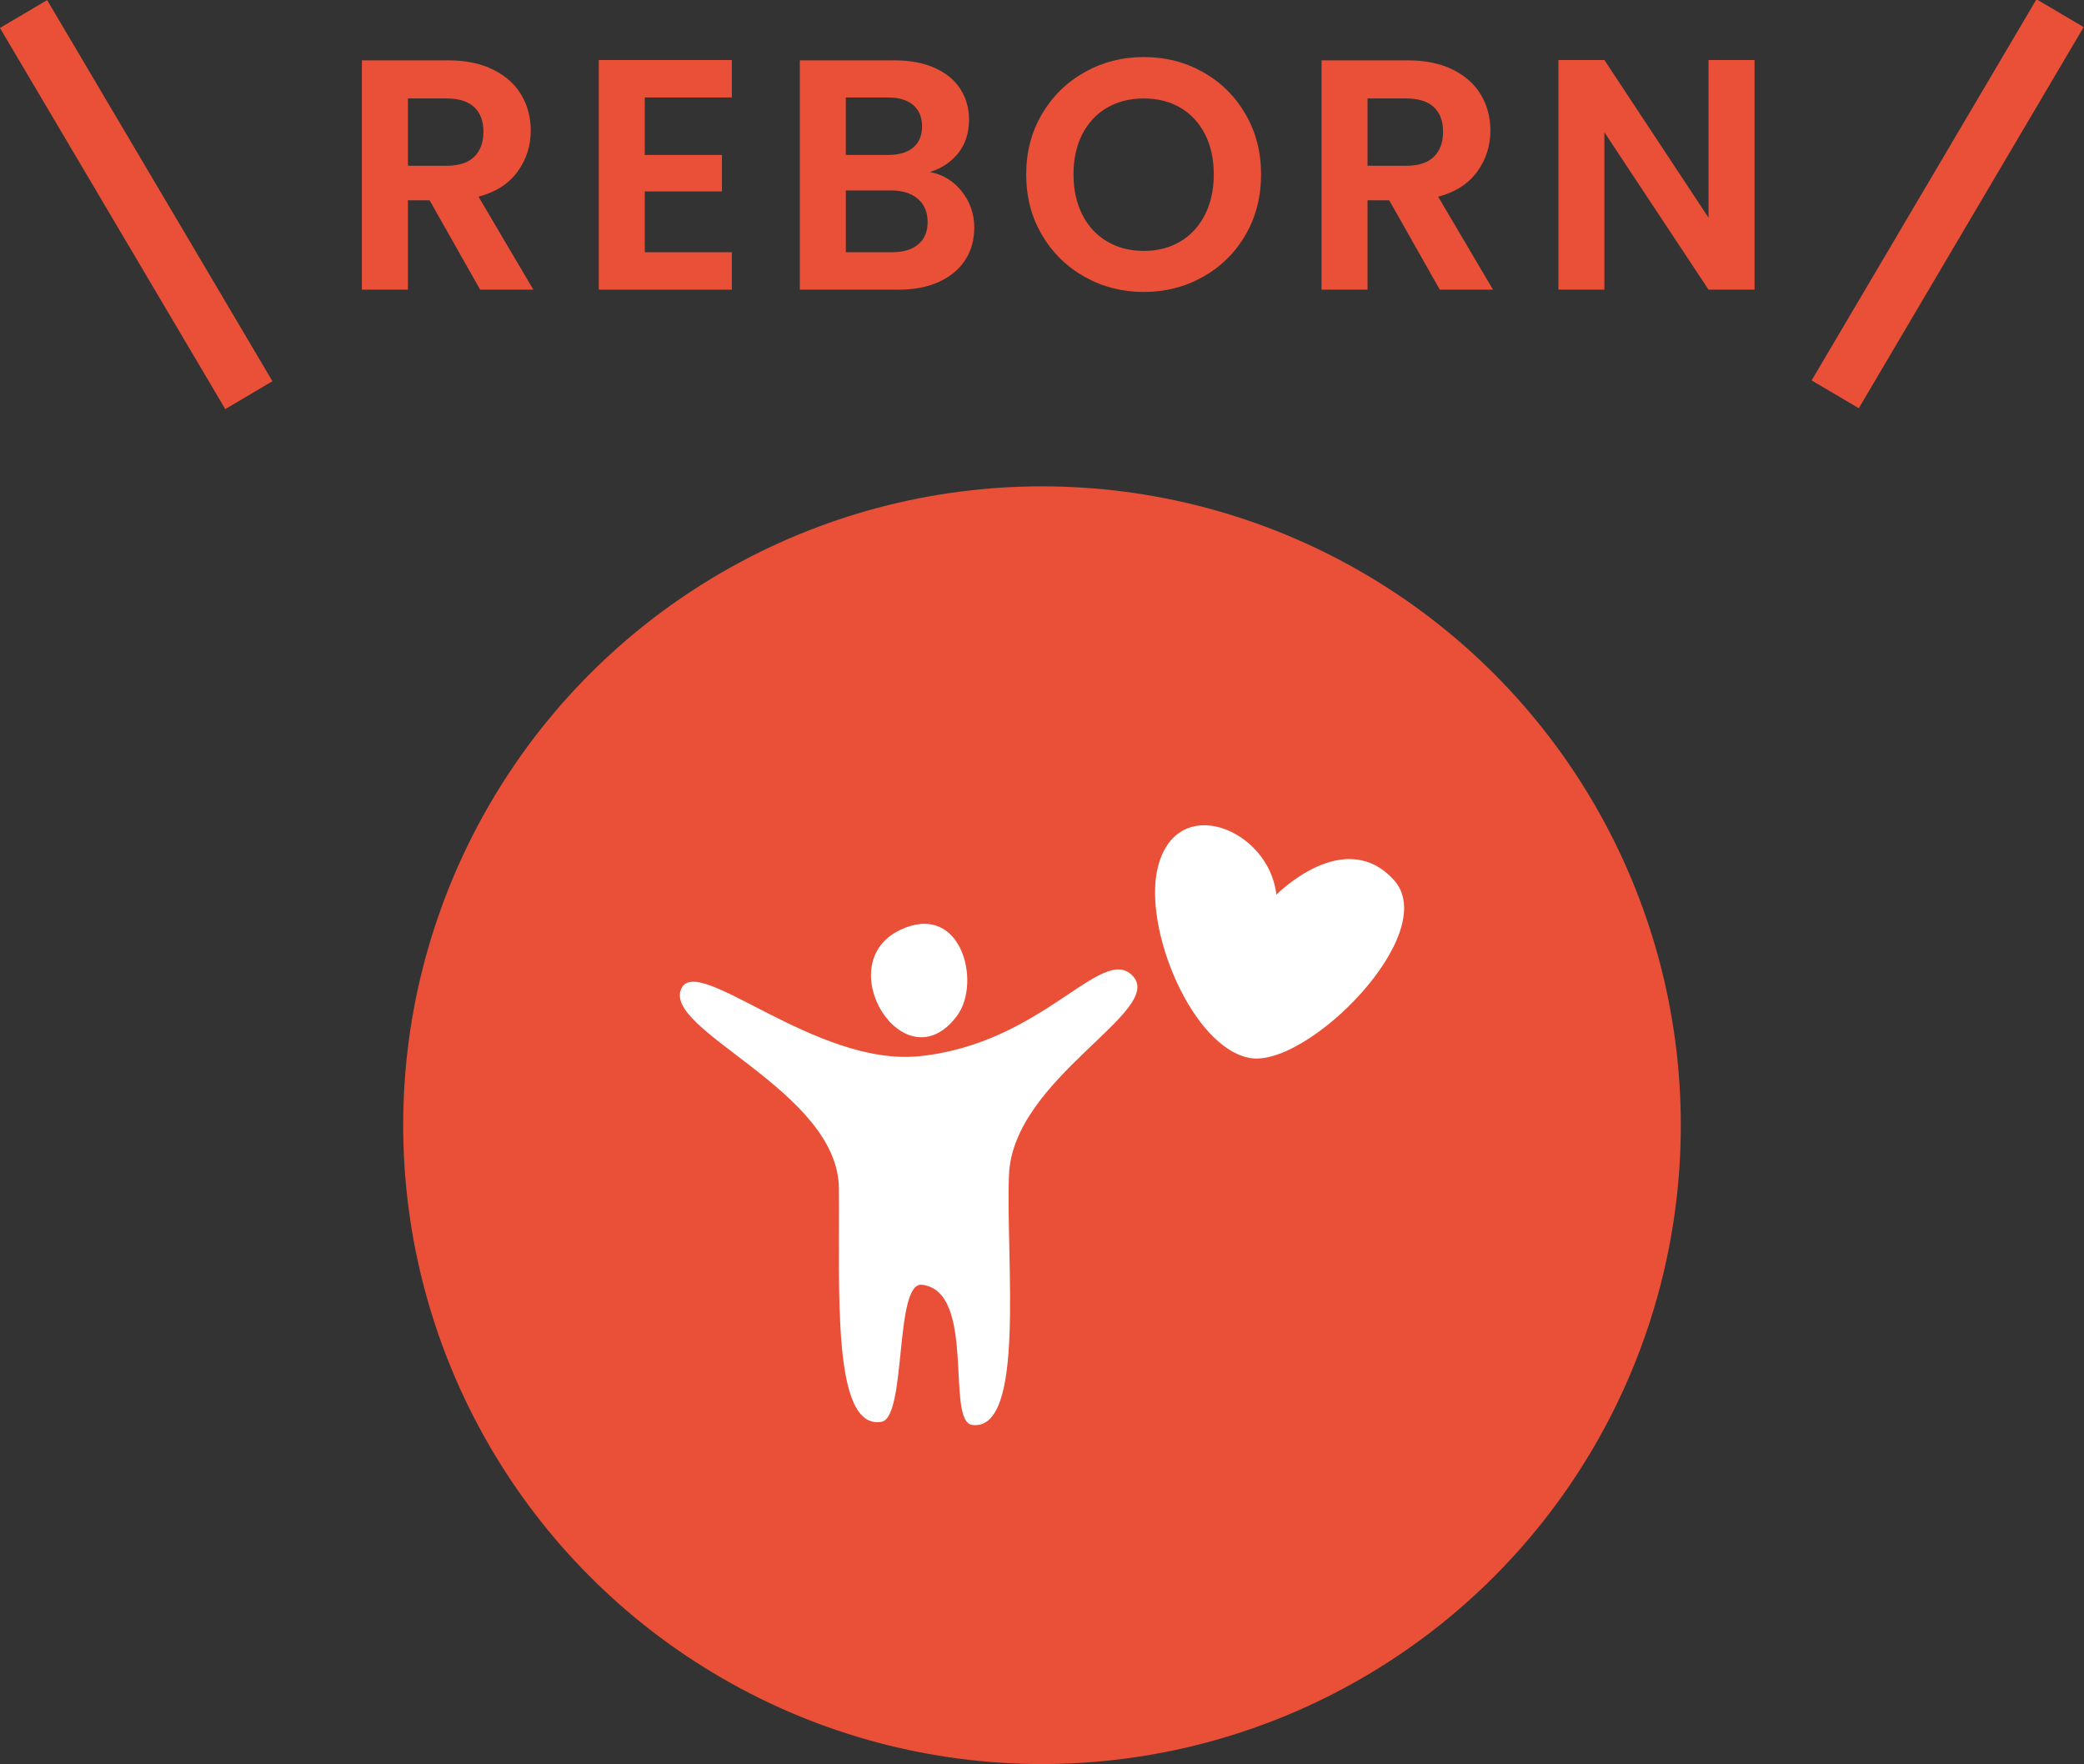
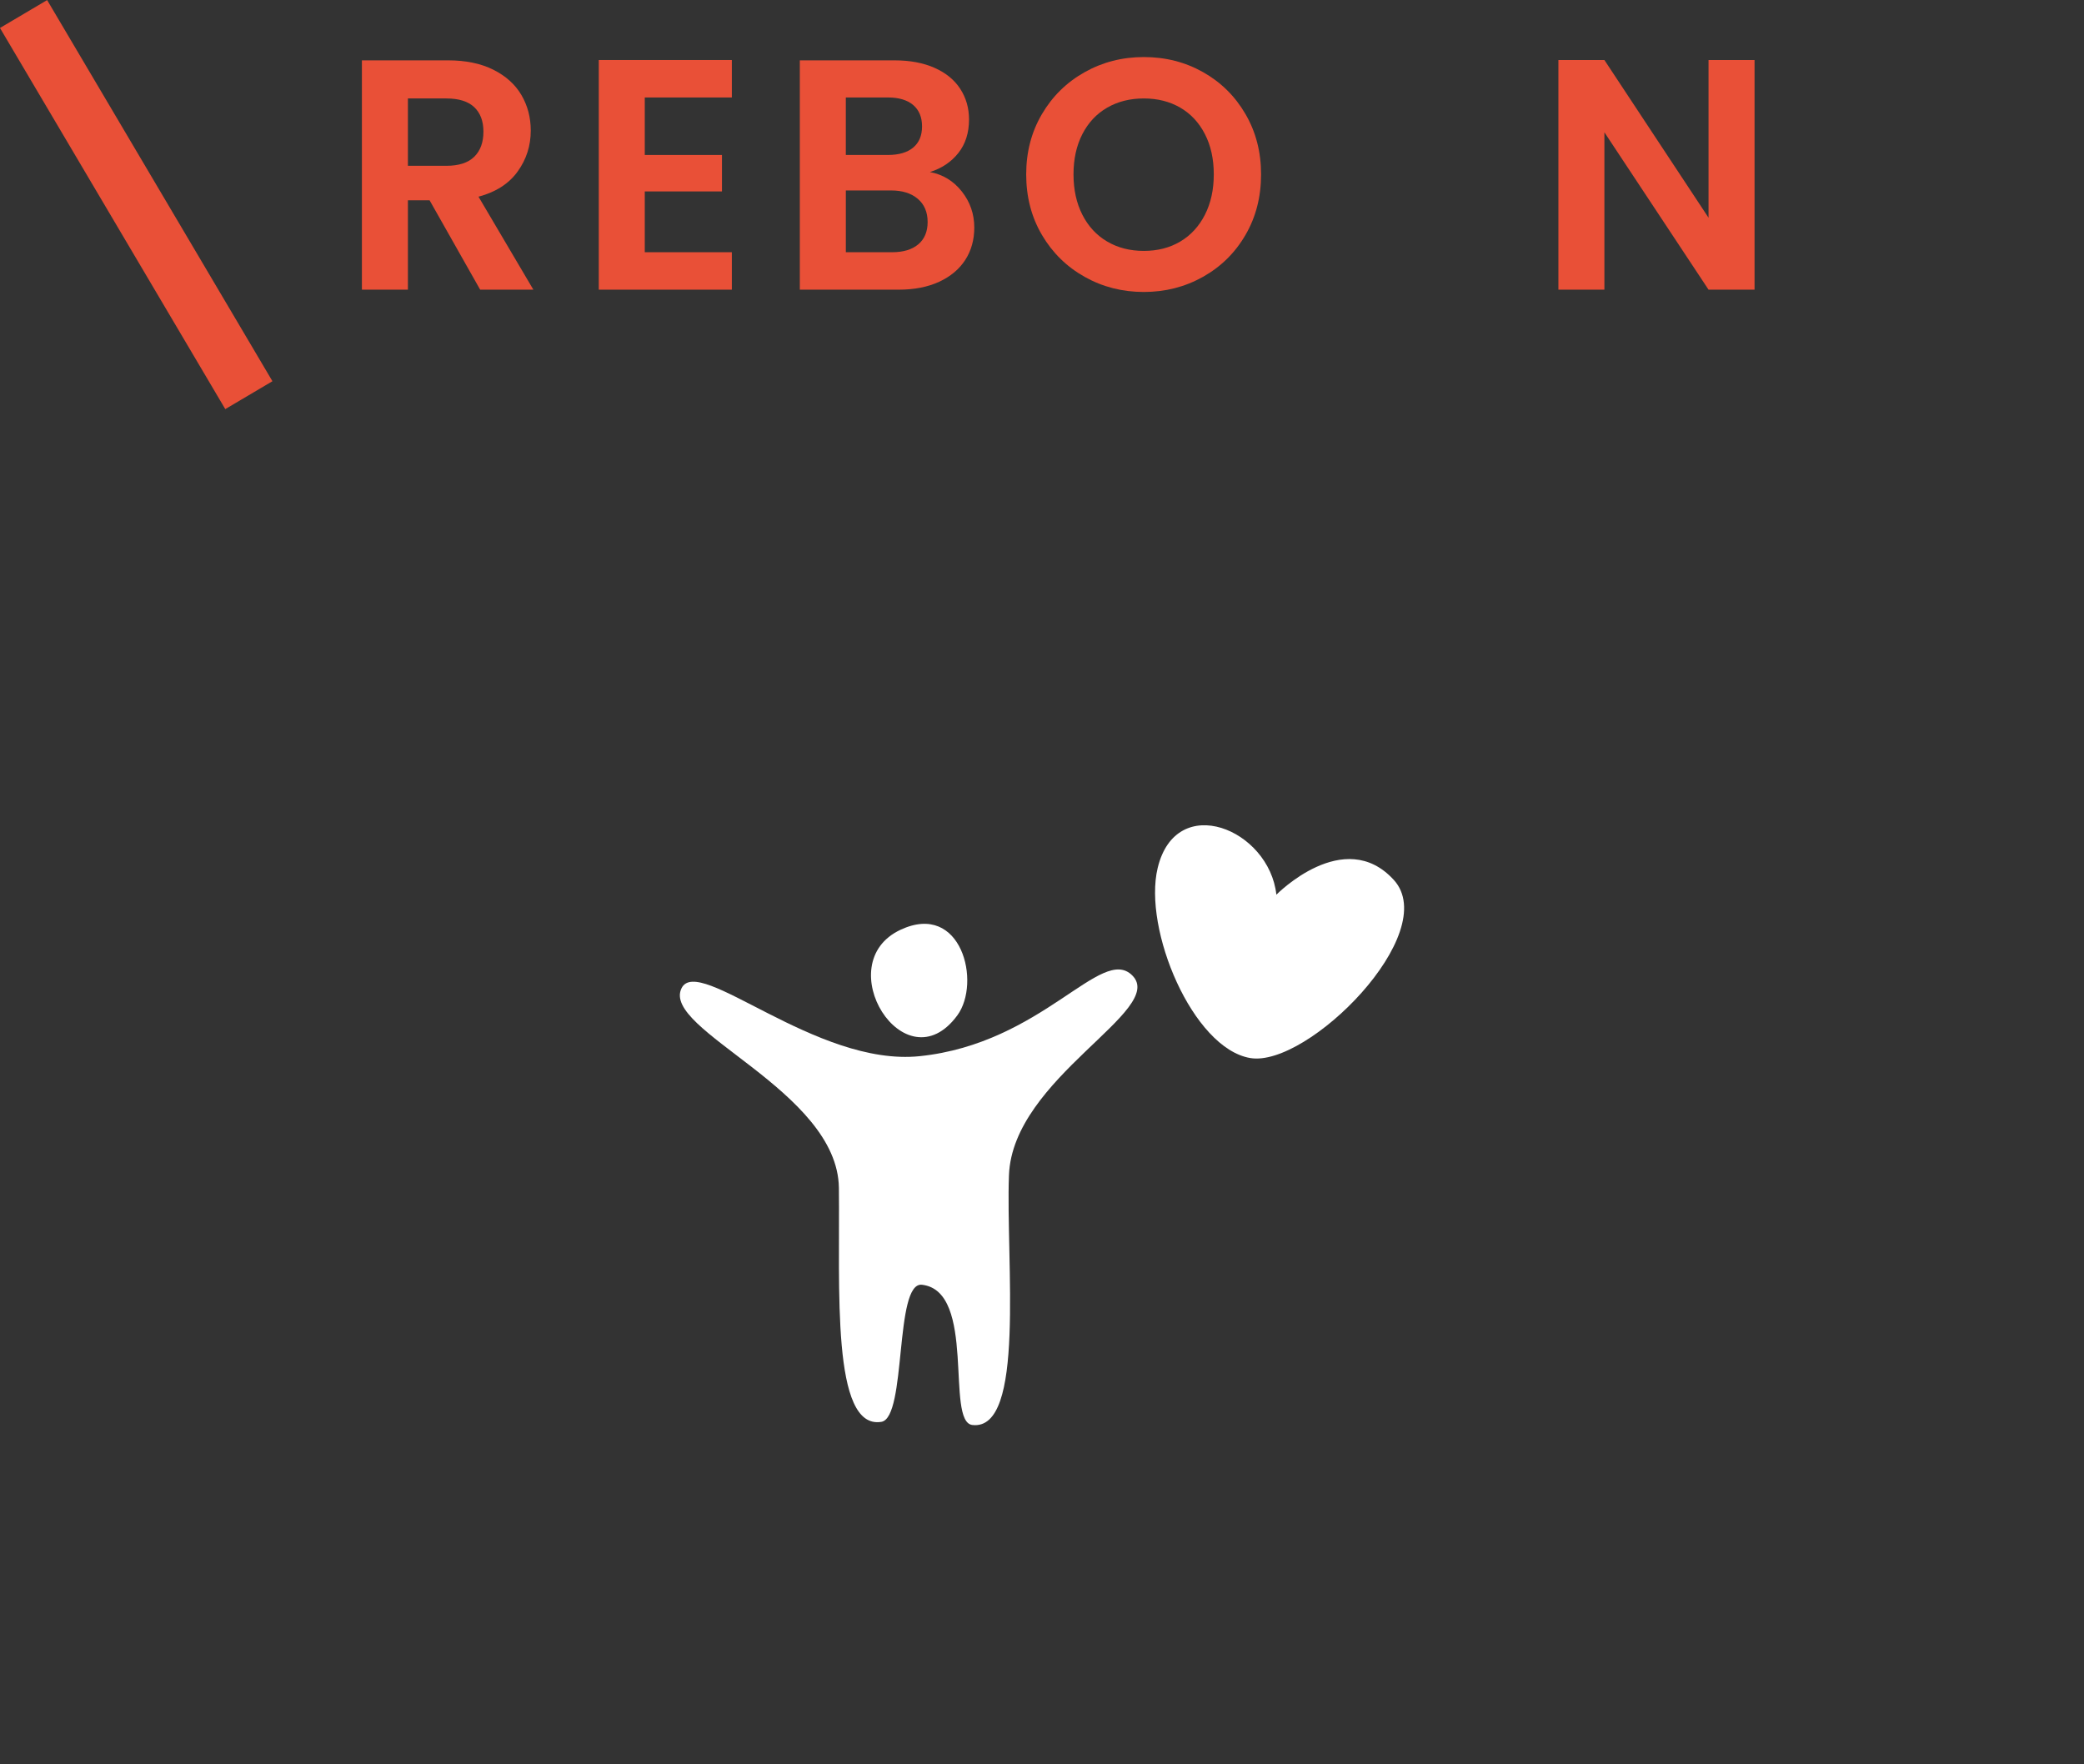
<svg xmlns="http://www.w3.org/2000/svg" version="1.1" id="レイヤー_1" x="0px" y="0px" width="114.18px" height="96.645px" viewBox="0 0 114.18 96.645" enable-background="new 0 0 114.18 96.645" xml:space="preserve">
  <rect x="0" y="0" width="114.18" height="96.645" fill="#333333" stroke="none" />
  <g>
    <g>
-       <circle fill="#E95037" cx="57.09" cy="61.645" r="35" />
      <g>
        <g>
          <rect x="32.222" y="41.129" fill="none" width="49.736" height="41.032" />
          <g>
            <g>
              <g>
                <path fill="#FFFFFF" d="M62.035,53.438c-1.697-1.691-4.892,3.727-11.647,4.425c-5.68,0.588-12.111-5.591-13.045-3.727         c-1.147,2.297,8.557,5.597,8.619,10.948c0.062,5.431-0.428,13.271,2.329,12.812c1.397-0.232,0.699-7.687,2.224-7.51         c3.008,0.349,1.271,7.51,2.76,7.683c2.932,0.339,1.826-8.952,2.005-13.684C55.481,59.037,63.954,55.349,62.035,53.438z" />
                <path fill="#FFFFFF" d="M49.344,50.936c-3.969,1.85,0.232,8.599,3.105,4.694C53.774,53.829,52.675,49.382,49.344,50.936z" />
              </g>
              <path fill="#FFFFFF" d="M76.364,48.206c2.655,2.913-4.721,10.298-7.867,9.759c-3.147-0.536-5.882-7.052-5.068-10.418        c1.016-4.206,6.112-2.122,6.502,1.47C69.931,49.017,73.646,45.227,76.364,48.206z" />
            </g>
          </g>
        </g>
      </g>
    </g>
    <g>
      <g>
        <path fill="#E95037" d="M26.308,15.87l-2.771-4.896h-1.188v4.896h-2.521V3.306h4.716c0.973,0,1.8,0.171,2.484,0.513     c0.684,0.342,1.197,0.804,1.539,1.386s0.513,1.233,0.513,1.953c0,0.828-0.24,1.575-0.72,2.241     c-0.48,0.666-1.195,1.125-2.143,1.377l3.006,5.094H26.308z M22.349,9.084h2.105c0.684,0,1.193-0.165,1.529-0.495     s0.504-0.789,0.504-1.377c0-0.576-0.168-1.022-0.504-1.341c-0.336-0.318-0.846-0.477-1.529-0.477h-2.105V9.084z" />
        <path fill="#E95037" d="M35.326,5.34v3.15h4.229v1.998h-4.229v3.33h4.771v2.052h-7.291V3.288h7.291V5.34H35.326z" />
        <path fill="#E95037" d="M52.696,10.488c0.455,0.576,0.684,1.236,0.684,1.98c0,0.672-0.166,1.263-0.495,1.773     c-0.331,0.51-0.808,0.909-1.431,1.197c-0.625,0.288-1.363,0.432-2.215,0.432h-5.418V3.306h5.184c0.853,0,1.588,0.138,2.205,0.414     c0.619,0.276,1.086,0.66,1.404,1.152c0.318,0.492,0.478,1.05,0.478,1.674c0,0.732-0.195,1.344-0.585,1.836     c-0.391,0.492-0.909,0.84-1.557,1.044C51.657,9.558,52.239,9.912,52.696,10.488z M46.342,8.49h2.304     c0.6,0,1.062-0.135,1.387-0.405c0.323-0.27,0.485-0.657,0.485-1.161c0-0.504-0.162-0.894-0.485-1.17     c-0.324-0.276-0.787-0.414-1.387-0.414h-2.304V8.49z M50.311,13.386c0.343-0.288,0.513-0.696,0.513-1.224     c0-0.54-0.18-0.963-0.539-1.269c-0.36-0.306-0.847-0.459-1.459-0.459h-2.483v3.384h2.538     C49.491,13.818,49.969,13.674,50.311,13.386z" />
        <path fill="#E95037" d="M59.428,15.168c-0.984-0.552-1.765-1.317-2.34-2.295c-0.576-0.978-0.864-2.085-0.864-3.321     c0-1.224,0.288-2.325,0.864-3.303c0.575-0.978,1.355-1.743,2.34-2.295c0.983-0.552,2.063-0.828,3.24-0.828     c1.188,0,2.271,0.276,3.249,0.828c0.978,0.552,1.752,1.317,2.321,2.295c0.57,0.979,0.855,2.079,0.855,3.303     c0,1.236-0.285,2.343-0.855,3.321c-0.569,0.978-1.347,1.743-2.33,2.295c-0.984,0.552-2.064,0.828-3.24,0.828     C61.491,15.996,60.411,15.72,59.428,15.168z M64.666,13.233c0.576-0.342,1.025-0.831,1.35-1.467     c0.324-0.636,0.486-1.374,0.486-2.214s-0.162-1.575-0.486-2.205s-0.773-1.113-1.35-1.449c-0.576-0.335-1.242-0.504-1.998-0.504     s-1.426,0.168-2.007,0.504c-0.583,0.336-1.035,0.819-1.359,1.449s-0.486,1.365-0.486,2.205s0.162,1.578,0.486,2.214     c0.324,0.636,0.776,1.125,1.359,1.467c0.581,0.342,1.251,0.513,2.007,0.513S64.09,13.575,64.666,13.233z" />
-         <path fill="#E95037" d="M78.885,15.87l-2.771-4.896h-1.188v4.896h-2.52V3.306h4.716c0.972,0,1.8,0.171,2.484,0.513     c0.684,0.342,1.196,0.804,1.539,1.386c0.342,0.582,0.513,1.233,0.513,1.953c0,0.828-0.24,1.575-0.72,2.241     c-0.48,0.666-1.194,1.125-2.143,1.377l3.006,5.094H78.885z M74.925,9.084h2.106c0.684,0,1.193-0.165,1.53-0.495     c0.335-0.33,0.504-0.789,0.504-1.377c0-0.576-0.169-1.022-0.504-1.341c-0.337-0.318-0.847-0.477-1.53-0.477h-2.106V9.084z" />
        <path fill="#E95037" d="M96.13,15.87h-2.521l-5.706-8.622v8.622h-2.52V3.288h2.52l5.706,8.64v-8.64h2.521V15.87z" />
      </g>
      <rect x="-4.667" y="9.703" transform="matrix(0.509 0.861 -0.861 0.509 13.312 -0.916)" fill="#E95037" width="24.252" height="3.001" />
-       <rect x="105.22" y="-0.923" transform="matrix(0.861 0.508 -0.508 0.861 20.514 -52.697)" fill="#E95037" width="3.001" height="24.252" />
    </g>
  </g>
</svg>